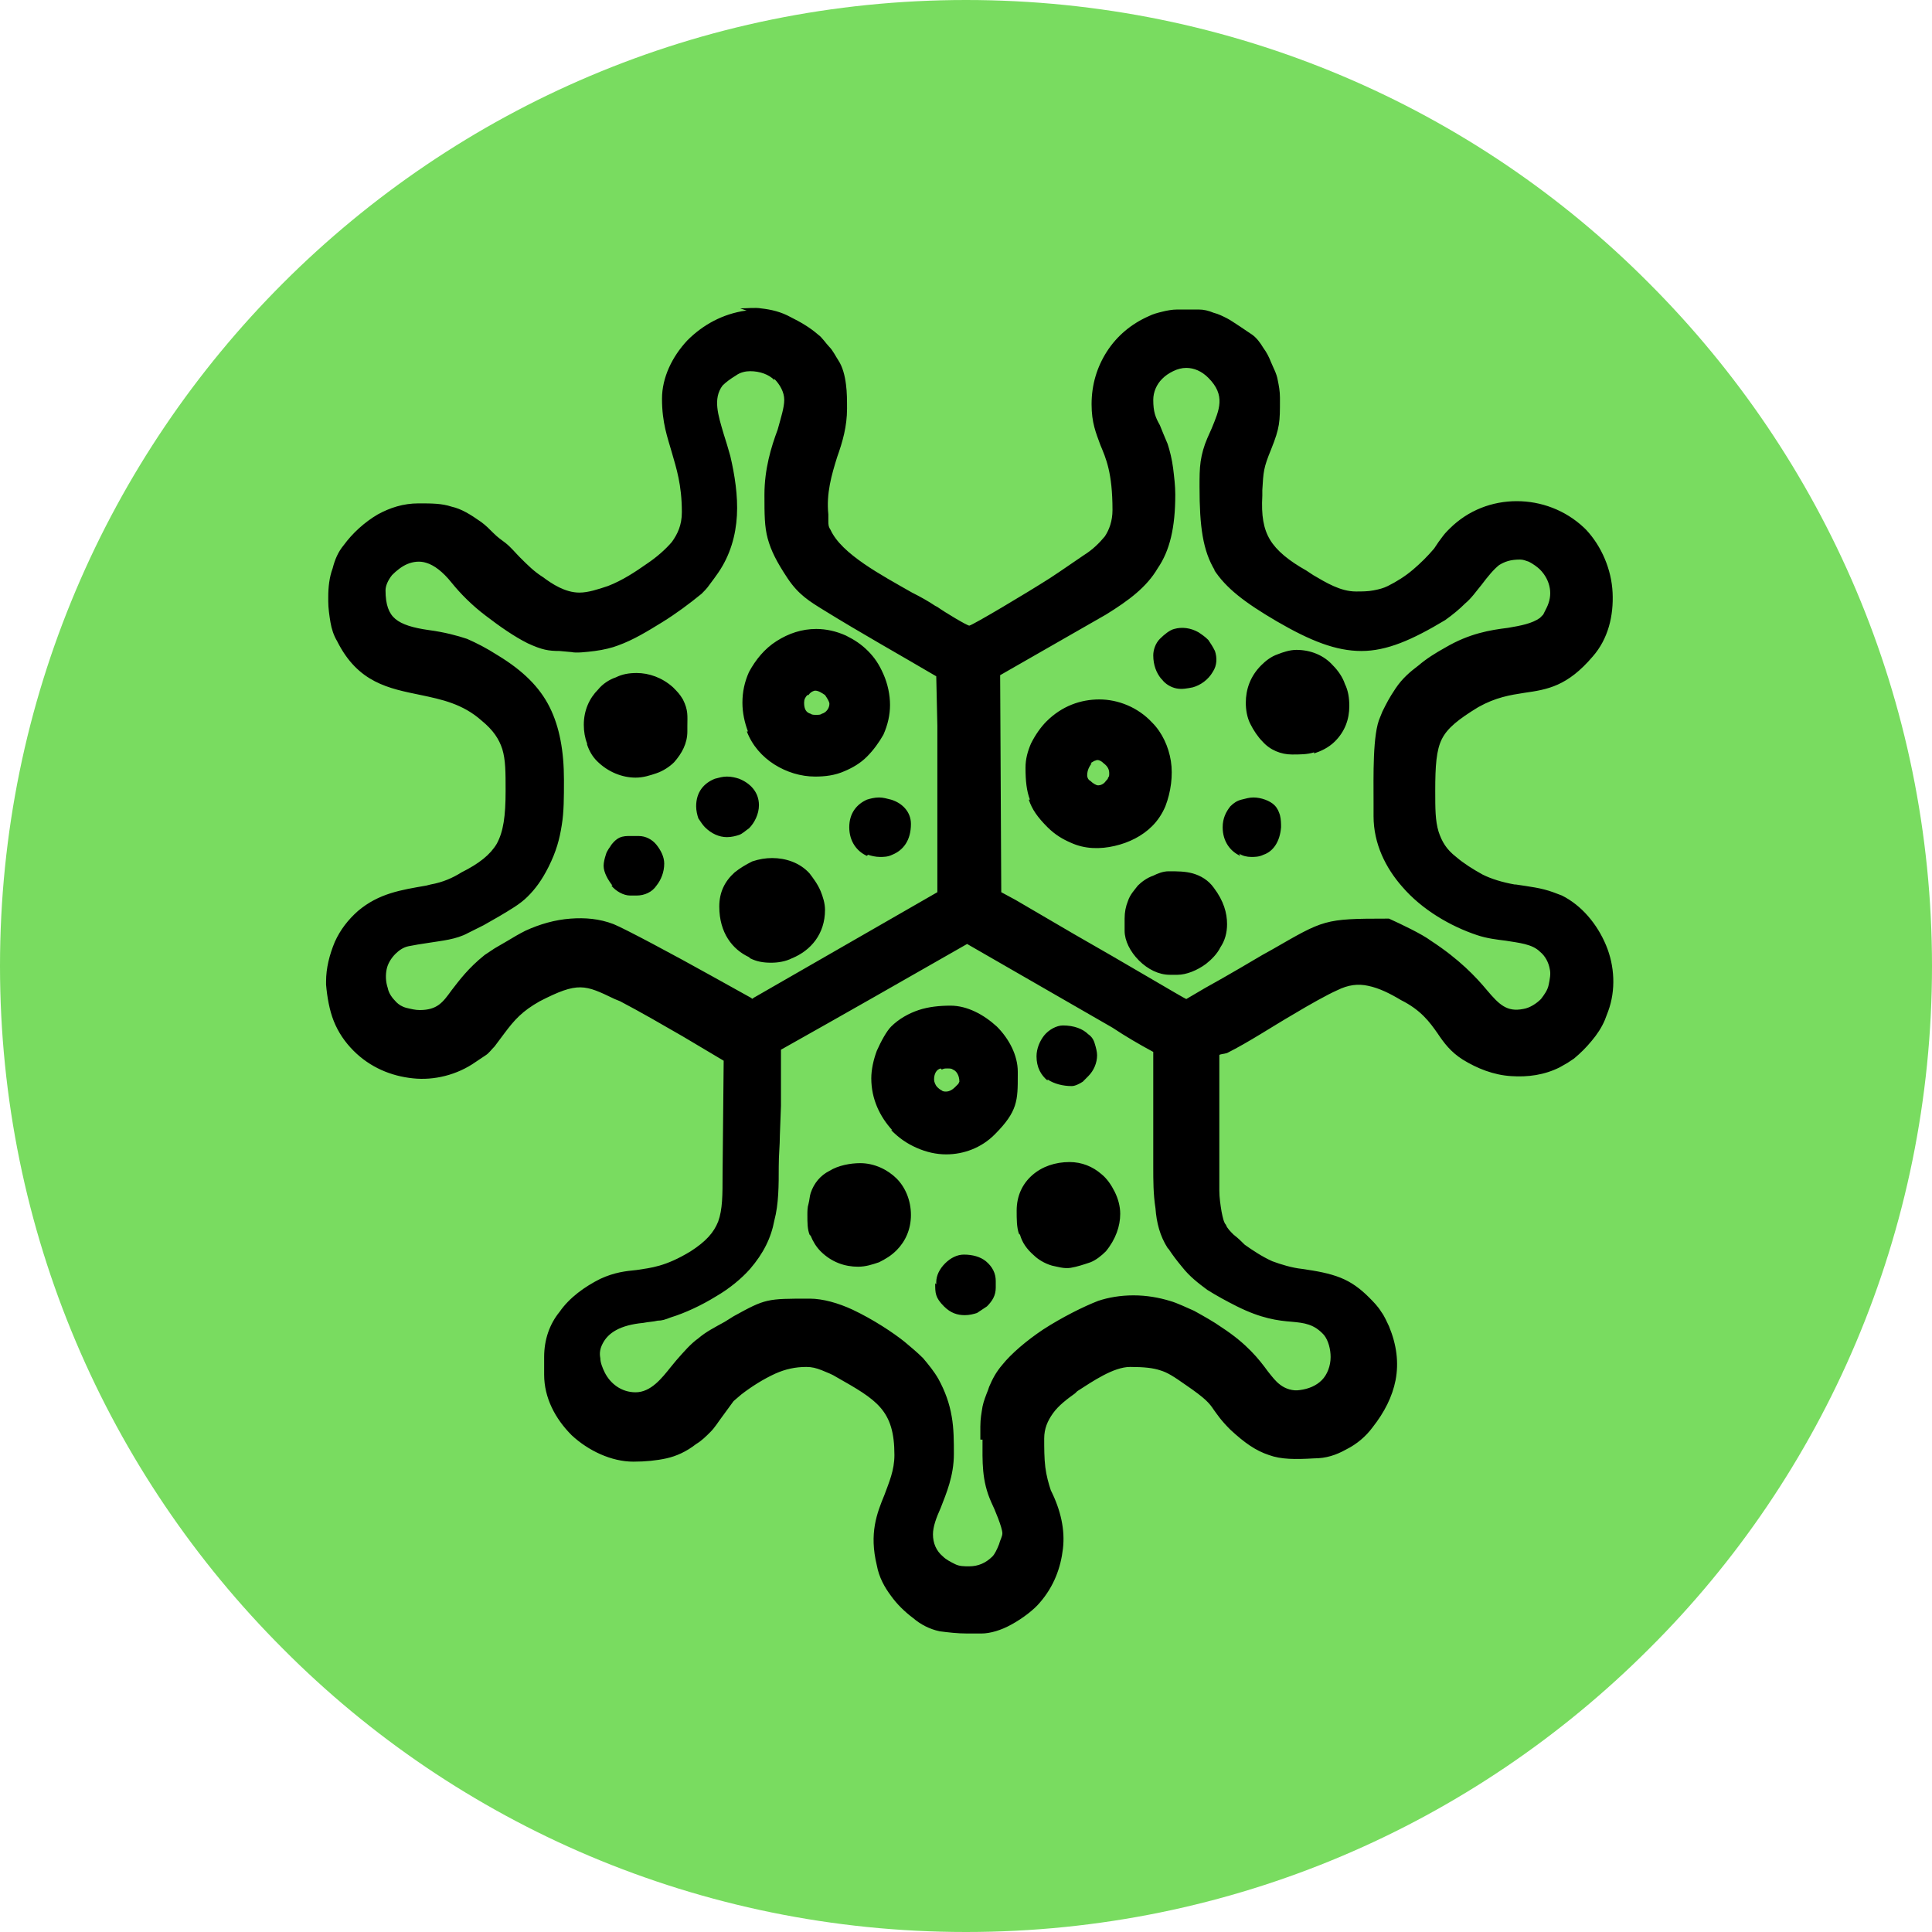
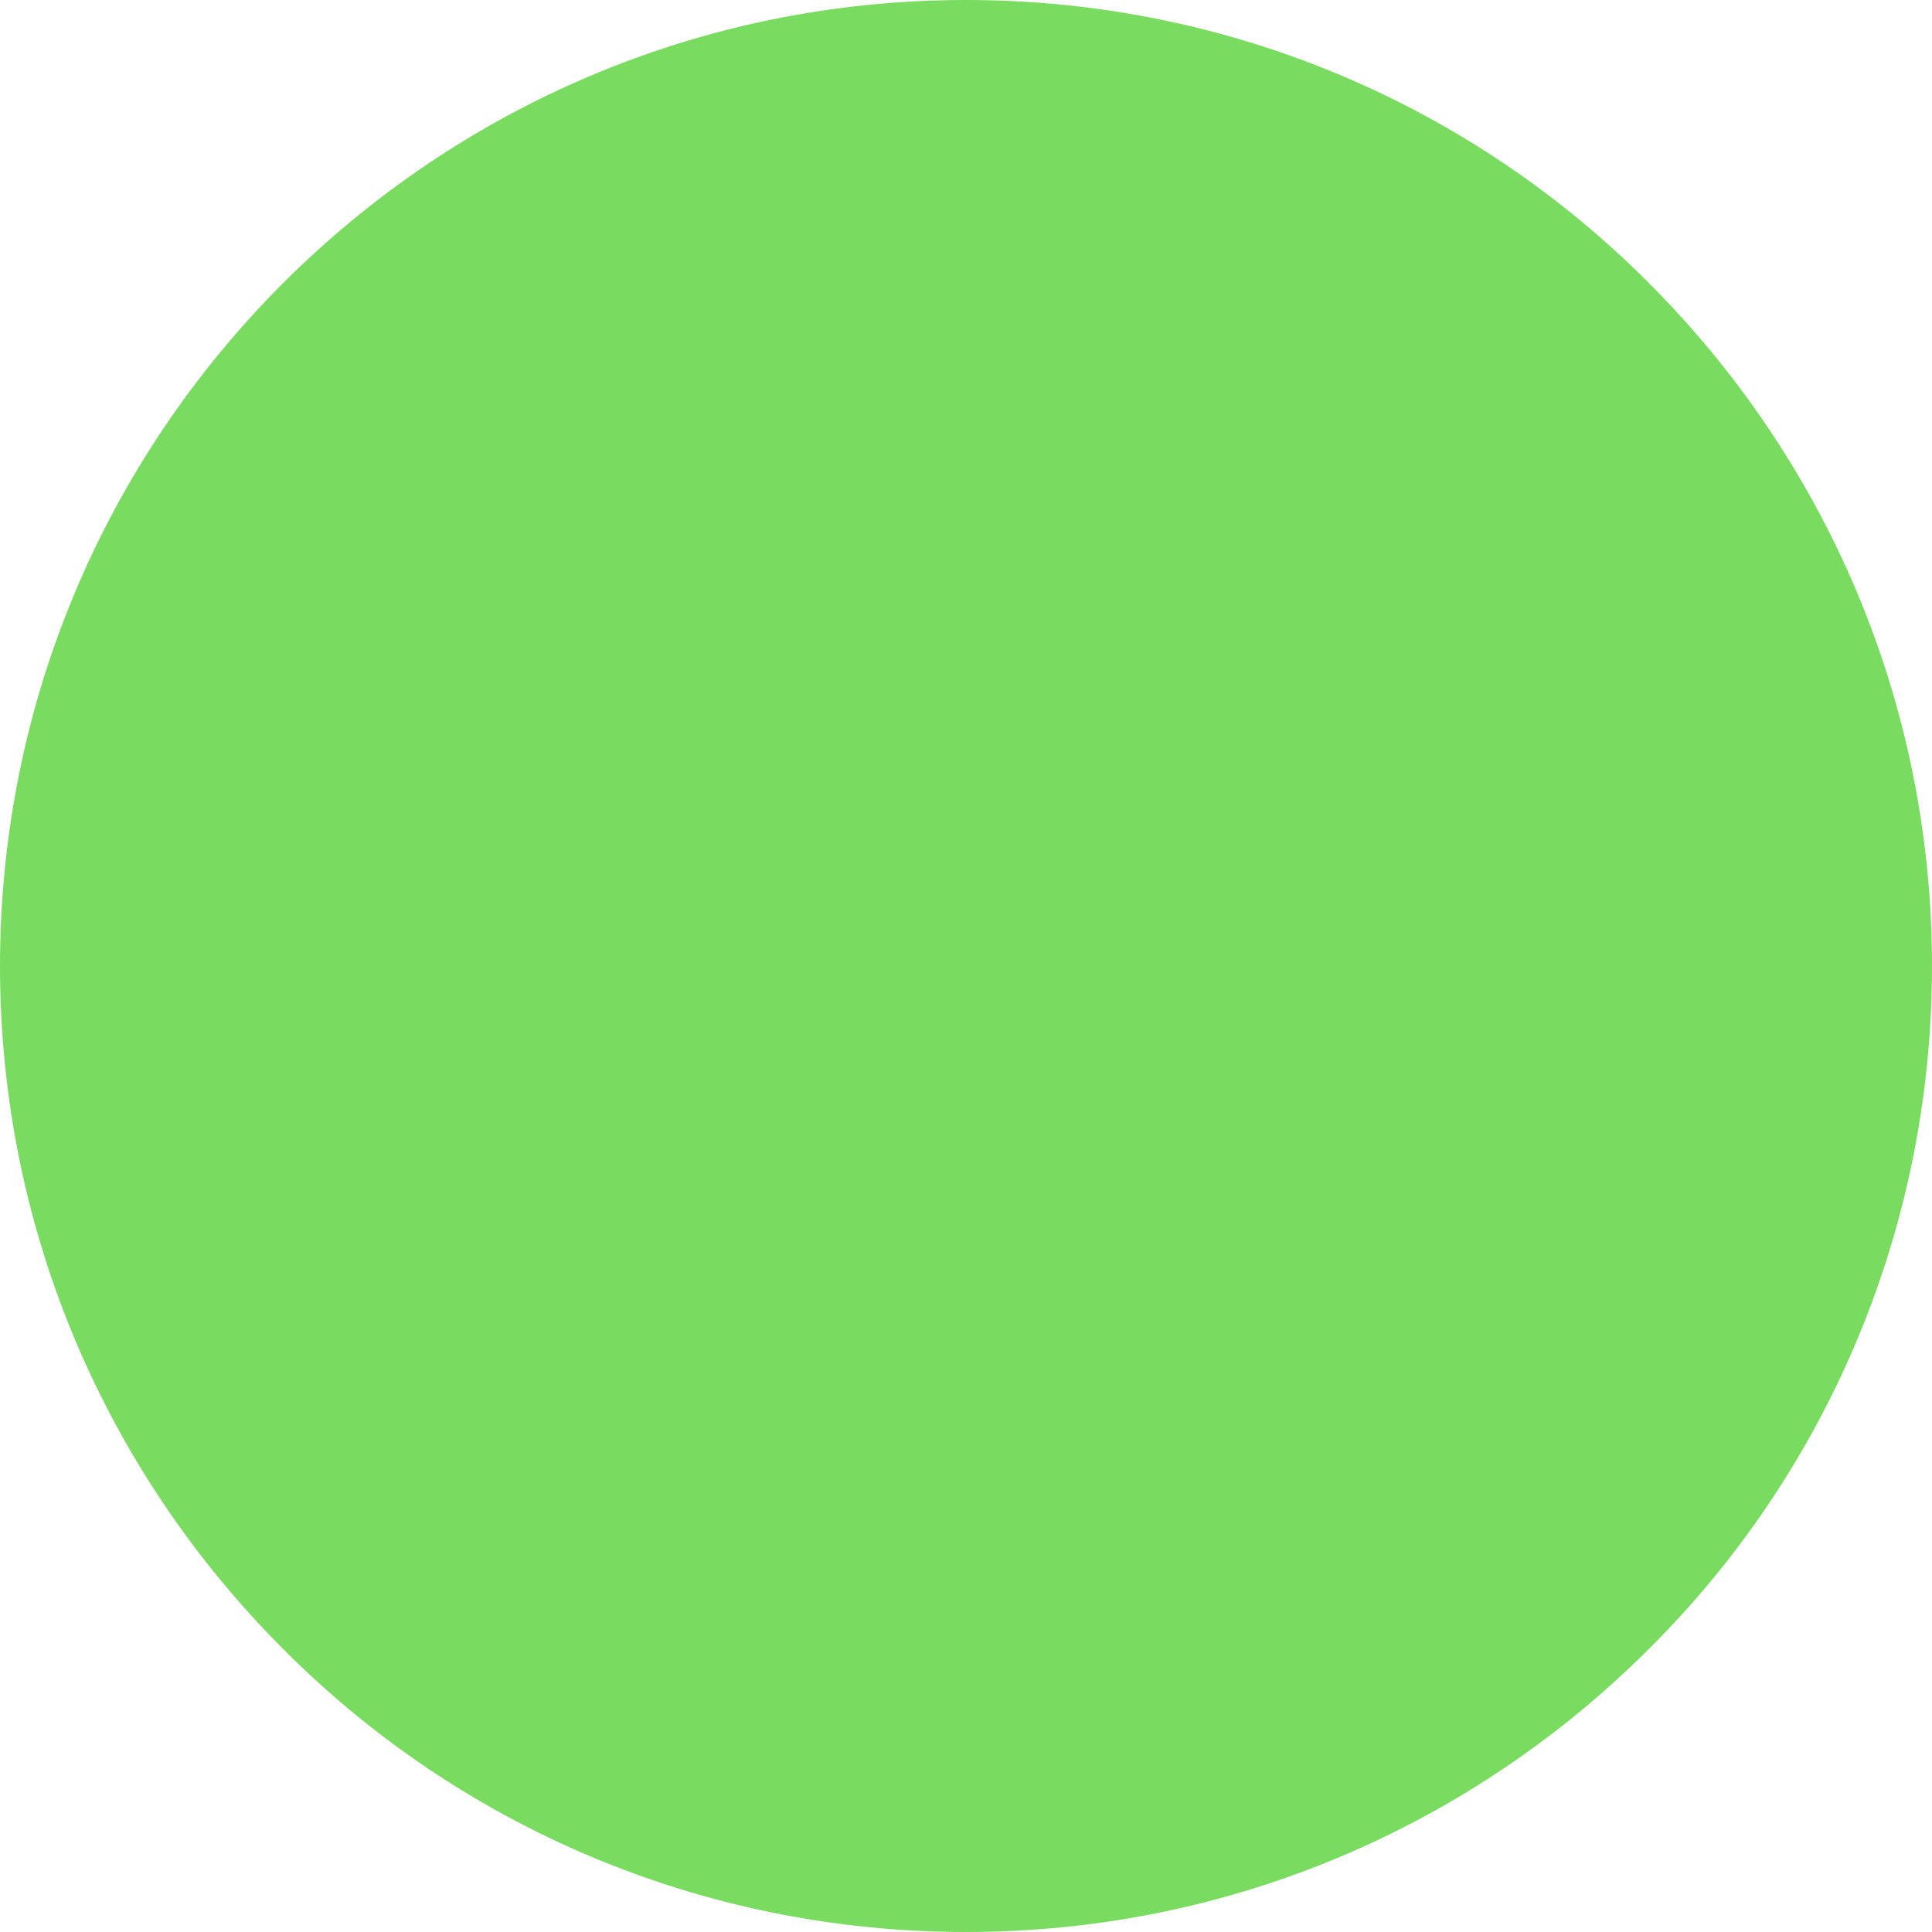
<svg xmlns="http://www.w3.org/2000/svg" width="40" height="40" viewBox="0 0 40 40" fill="none">
  <path fill-rule="evenodd" clip-rule="evenodd" d="M20 0C25.519 0 30.536 2.235 34.139 5.861C37.765 9.487 40 14.481 40 20C40 25.519 37.765 30.536 34.139 34.139C30.513 37.765 25.519 40 20 40C14.481 40 9.464 37.765 5.861 34.139C2.235 30.513 0 25.519 0 20C0 14.481 2.235 9.487 5.861 5.861C9.487 2.235 14.481 0 20 0Z" fill="#79DC60" />
-   <path fill-rule="evenodd" clip-rule="evenodd" d="M20.297 29.806V29.532C20.297 29.373 20.32 29.259 20.342 29.122C20.365 29.008 20.411 28.894 20.456 28.78L20.479 28.712C20.548 28.552 20.616 28.415 20.753 28.255C20.935 28.027 21.255 27.754 21.597 27.526C21.984 27.275 22.44 27.047 22.737 26.933C22.942 26.864 23.193 26.819 23.467 26.819C23.74 26.819 23.991 26.864 24.219 26.933C24.379 26.978 24.561 27.07 24.721 27.138C24.926 27.252 25.131 27.366 25.291 27.48C25.816 27.822 26.066 28.141 26.249 28.392C26.34 28.506 26.409 28.598 26.5 28.666C26.614 28.757 26.773 28.803 26.91 28.78C27.093 28.757 27.252 28.689 27.366 28.575C27.48 28.461 27.549 28.278 27.549 28.096C27.549 27.936 27.503 27.754 27.412 27.64C27.207 27.412 27.001 27.389 26.75 27.366C26.454 27.343 26.112 27.298 25.61 27.047C25.382 26.933 25.177 26.819 24.995 26.705C24.812 26.568 24.63 26.431 24.47 26.226C24.356 26.089 24.288 25.998 24.196 25.861L24.174 25.838C24.014 25.587 23.945 25.314 23.923 25.017C23.877 24.721 23.877 24.447 23.877 24.151V21.779C23.581 21.619 23.307 21.459 23.033 21.277L20.023 19.544C18.746 20.274 17.469 21.003 16.169 21.733V22.896L16.146 23.512C16.146 23.717 16.123 23.9 16.123 24.151C16.123 24.538 16.123 24.926 16.032 25.268C15.964 25.633 15.804 25.952 15.53 26.271C15.348 26.477 15.097 26.682 14.823 26.841C14.527 27.024 14.185 27.184 13.889 27.275C13.774 27.32 13.706 27.343 13.615 27.343C13.524 27.366 13.432 27.366 13.318 27.389C12.839 27.434 12.589 27.594 12.475 27.822C12.429 27.913 12.406 28.005 12.429 28.119C12.429 28.21 12.475 28.324 12.52 28.415C12.634 28.643 12.862 28.826 13.159 28.826C13.478 28.826 13.706 28.529 13.889 28.301L14.002 28.164C14.162 27.982 14.299 27.822 14.459 27.708C14.618 27.571 14.801 27.48 15.006 27.366L15.188 27.252C15.85 26.887 15.873 26.887 16.762 26.887C17.036 26.887 17.355 26.978 17.651 27.115C18.085 27.32 18.495 27.594 18.723 27.776C18.86 27.89 18.997 28.005 19.111 28.119C19.225 28.255 19.339 28.392 19.43 28.552C19.567 28.803 19.658 29.054 19.704 29.327C19.749 29.578 19.749 29.852 19.749 30.103C19.749 30.559 19.59 30.924 19.476 31.22C19.384 31.425 19.316 31.608 19.316 31.767C19.316 31.95 19.384 32.109 19.521 32.224C19.59 32.292 19.681 32.337 19.772 32.383C19.863 32.429 19.955 32.429 20.069 32.429C20.251 32.429 20.411 32.36 20.548 32.224C20.593 32.178 20.639 32.087 20.684 31.973C20.707 31.881 20.753 31.813 20.753 31.745C20.753 31.631 20.593 31.243 20.525 31.106C20.32 30.65 20.342 30.262 20.342 29.806H20.297ZM12.68 18.335C12.589 18.221 12.497 18.061 12.497 17.925C12.497 17.856 12.52 17.765 12.543 17.697C12.566 17.605 12.634 17.537 12.657 17.491C12.817 17.286 12.931 17.309 13.159 17.309H13.227C13.364 17.309 13.501 17.377 13.592 17.491C13.683 17.605 13.752 17.742 13.752 17.879C13.752 18.061 13.683 18.221 13.592 18.335C13.501 18.472 13.341 18.541 13.182 18.541H13.045C12.908 18.541 12.748 18.449 12.657 18.335H12.68ZM19.384 26.591V26.545C19.384 26.408 19.453 26.271 19.567 26.157C19.681 26.043 19.818 25.975 19.955 25.975C20.137 25.975 20.297 26.02 20.411 26.112C20.548 26.226 20.616 26.363 20.616 26.522V26.659C20.616 26.819 20.548 26.933 20.434 27.047C20.365 27.092 20.297 27.138 20.228 27.184C20.16 27.206 20.069 27.229 19.977 27.229C19.818 27.229 19.681 27.184 19.544 27.047C19.362 26.864 19.362 26.773 19.362 26.568L19.384 26.591ZM24.037 14.048C23.945 13.934 23.877 13.774 23.877 13.569C23.877 13.455 23.923 13.318 24.014 13.227C24.105 13.136 24.219 13.044 24.31 13.022C24.47 12.976 24.652 12.999 24.812 13.09C24.881 13.136 24.949 13.181 25.017 13.25C25.063 13.318 25.109 13.386 25.154 13.478C25.2 13.615 25.2 13.774 25.109 13.911C25.017 14.071 24.858 14.185 24.698 14.23C24.584 14.253 24.47 14.276 24.356 14.253C24.242 14.23 24.128 14.162 24.06 14.071L24.037 14.048ZM21.688 22.372C21.551 22.258 21.46 22.098 21.46 21.87C21.46 21.71 21.528 21.551 21.619 21.437C21.711 21.323 21.87 21.231 22.007 21.231C22.235 21.231 22.418 21.3 22.532 21.414C22.6 21.459 22.646 21.528 22.669 21.619C22.691 21.688 22.714 21.779 22.714 21.847C22.714 22.007 22.646 22.166 22.532 22.28C22.509 22.303 22.463 22.349 22.418 22.395C22.349 22.44 22.258 22.486 22.189 22.486C22.007 22.486 21.825 22.44 21.688 22.349V22.372ZM17.948 17.72C17.743 17.628 17.583 17.423 17.583 17.127C17.583 16.83 17.743 16.648 17.948 16.556C18.016 16.534 18.107 16.511 18.199 16.511C18.29 16.511 18.358 16.534 18.45 16.556C18.678 16.625 18.86 16.807 18.86 17.058C18.86 17.4 18.7 17.605 18.472 17.697C18.381 17.742 18.29 17.742 18.221 17.742C18.13 17.742 18.039 17.72 17.971 17.697L17.948 17.72ZM25.679 17.72C25.474 17.628 25.314 17.423 25.314 17.127C25.314 16.944 25.382 16.807 25.474 16.693C25.542 16.625 25.61 16.579 25.701 16.556C25.793 16.534 25.861 16.511 25.952 16.511C26.112 16.511 26.294 16.579 26.386 16.67C26.454 16.739 26.477 16.807 26.5 16.876C26.523 16.967 26.523 17.058 26.523 17.127C26.5 17.423 26.363 17.628 26.158 17.697C26.066 17.742 25.975 17.742 25.907 17.742C25.816 17.742 25.724 17.72 25.656 17.674L25.679 17.72ZM14.459 16.944C14.436 16.876 14.413 16.785 14.413 16.693C14.413 16.397 14.573 16.214 14.801 16.123C14.892 16.1 14.96 16.078 15.052 16.078C15.143 16.078 15.234 16.1 15.302 16.123C15.53 16.214 15.713 16.397 15.713 16.67C15.713 16.853 15.622 17.035 15.508 17.149C15.439 17.195 15.371 17.263 15.302 17.286C15.234 17.309 15.143 17.332 15.052 17.332C14.892 17.332 14.732 17.263 14.595 17.127C14.55 17.081 14.504 17.012 14.459 16.944ZM23.284 19.27V19.019C23.284 18.883 23.307 18.768 23.353 18.654C23.398 18.518 23.489 18.426 23.558 18.335C23.626 18.267 23.74 18.176 23.877 18.13C23.968 18.084 24.082 18.039 24.196 18.039C24.379 18.039 24.538 18.039 24.698 18.084C24.858 18.13 25.017 18.221 25.131 18.381C25.337 18.654 25.405 18.905 25.405 19.133C25.405 19.316 25.359 19.476 25.268 19.612C25.2 19.749 25.086 19.863 24.972 19.954C24.789 20.091 24.561 20.182 24.379 20.182H24.219C23.991 20.182 23.763 20.068 23.581 19.886C23.398 19.703 23.284 19.476 23.284 19.27ZM16.762 25.564C16.716 25.45 16.716 25.314 16.716 25.154C16.716 25.085 16.716 24.994 16.739 24.926C16.762 24.835 16.762 24.766 16.785 24.698C16.853 24.493 16.99 24.333 17.172 24.242C17.355 24.128 17.606 24.082 17.811 24.082C18.107 24.082 18.381 24.219 18.564 24.401C18.746 24.584 18.86 24.857 18.86 25.154C18.86 25.45 18.746 25.701 18.564 25.884C18.45 25.998 18.335 26.066 18.199 26.134C18.062 26.18 17.925 26.226 17.765 26.226C17.492 26.226 17.218 26.134 16.99 25.907C16.899 25.815 16.83 25.701 16.785 25.587L16.762 25.564ZM15.508 19.817C15.166 19.658 14.892 19.316 14.892 18.768C14.892 18.472 15.006 18.244 15.211 18.061C15.325 17.97 15.439 17.902 15.576 17.834C15.713 17.788 15.85 17.765 15.987 17.765C16.26 17.765 16.557 17.856 16.762 18.084C16.83 18.176 16.922 18.29 16.99 18.449C17.036 18.563 17.081 18.7 17.081 18.837C17.081 19.339 16.785 19.681 16.397 19.84C16.26 19.909 16.101 19.932 15.964 19.932C15.804 19.932 15.667 19.909 15.53 19.84L15.508 19.817ZM21.095 25.542C21.049 25.405 21.049 25.245 21.049 25.063C21.049 24.766 21.163 24.515 21.369 24.333C21.574 24.151 21.848 24.059 22.144 24.059C22.395 24.059 22.623 24.151 22.805 24.31C22.919 24.401 23.011 24.538 23.079 24.675C23.147 24.812 23.193 24.971 23.193 25.131C23.193 25.382 23.102 25.656 22.896 25.907C22.805 25.998 22.691 26.089 22.577 26.134C22.44 26.18 22.304 26.226 22.167 26.249C22.03 26.271 21.893 26.226 21.779 26.203C21.619 26.157 21.483 26.066 21.414 25.998C21.255 25.861 21.163 25.724 21.118 25.564L21.095 25.542ZM12.155 15.393C12.11 15.279 12.087 15.143 12.087 15.006C12.087 14.709 12.201 14.458 12.383 14.276C12.475 14.162 12.611 14.071 12.748 14.025C12.885 13.957 13.022 13.934 13.182 13.934C13.432 13.934 13.706 14.025 13.934 14.23C14.025 14.322 14.071 14.367 14.139 14.481C14.253 14.709 14.231 14.823 14.231 15.028V15.143C14.231 15.393 14.117 15.599 13.957 15.781C13.866 15.872 13.729 15.963 13.592 16.009C13.455 16.055 13.318 16.1 13.159 16.1C12.885 16.1 12.589 15.986 12.361 15.758C12.269 15.667 12.201 15.553 12.155 15.416V15.393ZM27.207 15.576C27.07 15.621 26.91 15.621 26.75 15.621C26.523 15.621 26.294 15.53 26.135 15.348C26.044 15.257 25.952 15.12 25.884 14.983C25.816 14.846 25.793 14.686 25.793 14.55C25.793 14.276 25.884 14.002 26.112 13.774C26.203 13.683 26.317 13.592 26.454 13.546C26.568 13.501 26.705 13.455 26.842 13.455C27.138 13.455 27.412 13.569 27.594 13.774C27.708 13.888 27.8 14.025 27.845 14.162C27.914 14.299 27.936 14.458 27.936 14.618C27.936 14.892 27.845 15.143 27.64 15.348C27.503 15.485 27.343 15.553 27.207 15.599V15.576ZM19.476 22.121C19.384 22.144 19.339 22.235 19.339 22.349C19.339 22.395 19.362 22.463 19.407 22.509C19.43 22.531 19.453 22.554 19.499 22.577C19.521 22.6 19.567 22.6 19.59 22.6C19.635 22.6 19.704 22.577 19.772 22.509C19.795 22.486 19.818 22.463 19.841 22.44L19.863 22.395C19.863 22.258 19.795 22.166 19.727 22.144C19.704 22.121 19.658 22.121 19.613 22.121C19.567 22.121 19.544 22.121 19.499 22.144L19.476 22.121ZM18.472 23.398C18.221 23.124 18.039 22.759 18.039 22.326C18.039 22.144 18.085 21.938 18.153 21.756C18.244 21.551 18.358 21.346 18.45 21.254C18.609 21.095 18.814 20.981 19.02 20.912C19.225 20.844 19.453 20.821 19.681 20.821C20.023 20.821 20.365 21.003 20.639 21.254C20.89 21.505 21.072 21.847 21.072 22.189V22.258C21.072 22.782 21.072 23.01 20.593 23.489C20.32 23.763 19.955 23.9 19.59 23.9C19.384 23.9 19.179 23.854 18.974 23.763C18.769 23.672 18.609 23.558 18.45 23.398H18.472ZM22.6 15.804C22.554 15.872 22.509 15.941 22.509 16.055C22.509 16.1 22.532 16.146 22.577 16.169C22.623 16.214 22.691 16.26 22.737 16.26C22.782 16.26 22.851 16.237 22.896 16.169C22.919 16.146 22.942 16.123 22.942 16.1C22.965 16.078 22.965 16.055 22.965 16.009C22.965 15.941 22.942 15.872 22.851 15.804C22.805 15.758 22.76 15.735 22.714 15.735L22.646 15.758C22.623 15.781 22.6 15.781 22.577 15.804H22.6ZM21.323 16.556C21.255 16.374 21.232 16.169 21.232 15.895C21.232 15.713 21.277 15.553 21.346 15.393C21.437 15.211 21.551 15.051 21.665 14.937C21.984 14.618 22.372 14.481 22.76 14.481C23.147 14.481 23.558 14.641 23.854 14.96C24.06 15.165 24.196 15.462 24.242 15.758C24.288 16.055 24.242 16.397 24.128 16.693C24.06 16.853 23.968 16.99 23.854 17.104C23.649 17.309 23.375 17.446 23.079 17.514C22.782 17.583 22.463 17.583 22.167 17.446C22.007 17.377 21.848 17.286 21.688 17.127C21.483 16.921 21.369 16.762 21.3 16.556H21.323ZM16.716 14.39C16.671 14.436 16.648 14.481 16.648 14.55C16.648 14.686 16.694 14.755 16.785 14.778C16.808 14.8 16.853 14.8 16.899 14.8C16.944 14.8 16.99 14.8 17.013 14.778C17.104 14.755 17.172 14.664 17.172 14.572C17.172 14.527 17.127 14.458 17.081 14.39C17.013 14.344 16.944 14.299 16.876 14.299C16.853 14.299 16.785 14.322 16.739 14.39H16.716ZM15.485 15.143C15.416 14.96 15.371 14.755 15.371 14.55C15.371 14.322 15.416 14.116 15.508 13.911C15.645 13.66 15.827 13.432 16.078 13.273C16.329 13.113 16.602 13.022 16.899 13.022C17.104 13.022 17.309 13.067 17.515 13.159C17.697 13.25 17.834 13.341 17.971 13.478C18.107 13.615 18.199 13.751 18.29 13.957C18.381 14.162 18.427 14.39 18.427 14.595C18.427 14.8 18.381 15.006 18.29 15.211C18.199 15.371 18.085 15.53 17.948 15.667C17.811 15.804 17.651 15.895 17.492 15.963C17.287 16.055 17.081 16.078 16.876 16.078C16.579 16.078 16.283 15.986 16.032 15.827C15.781 15.667 15.576 15.439 15.462 15.143H15.485ZM15.325 6.385C15.439 6.385 15.645 6.363 15.758 6.385C15.964 6.408 16.169 6.454 16.374 6.568C16.557 6.659 16.762 6.773 16.944 6.933C17.013 6.978 17.104 7.115 17.172 7.184C17.241 7.252 17.309 7.389 17.355 7.457C17.446 7.594 17.492 7.776 17.515 7.959C17.537 8.119 17.537 8.301 17.537 8.461C17.537 8.826 17.446 9.145 17.332 9.464C17.218 9.829 17.104 10.217 17.15 10.65V10.787C17.15 10.855 17.15 10.901 17.195 10.969C17.423 11.471 18.244 11.904 18.883 12.269C19.065 12.36 19.225 12.451 19.362 12.543L19.407 12.566C19.567 12.68 20.023 12.953 20.069 12.953C20.16 12.93 21.232 12.292 21.733 11.973L21.939 11.836L22.44 11.494C22.623 11.38 22.76 11.243 22.874 11.106C22.965 10.969 23.033 10.787 23.033 10.559C23.033 9.783 22.896 9.487 22.782 9.213C22.691 8.962 22.6 8.757 22.6 8.369C22.6 7.959 22.714 7.594 22.919 7.275C23.125 6.956 23.421 6.705 23.786 6.545C23.877 6.499 23.968 6.477 24.06 6.454C24.151 6.431 24.265 6.408 24.379 6.408C24.47 6.408 24.721 6.408 24.812 6.408C24.926 6.408 25.017 6.431 25.131 6.477C25.223 6.499 25.314 6.545 25.405 6.591C25.496 6.636 25.861 6.887 25.93 6.933C26.021 7.001 26.089 7.092 26.158 7.206C26.226 7.298 26.272 7.389 26.317 7.503C26.363 7.617 26.431 7.731 26.454 7.868C26.477 7.982 26.5 8.096 26.5 8.233V8.278C26.5 8.734 26.5 8.848 26.317 9.304C26.158 9.692 26.158 9.761 26.135 10.148V10.262C26.112 10.673 26.158 10.946 26.294 11.174C26.431 11.402 26.682 11.608 27.047 11.813L27.184 11.904C27.457 12.064 27.754 12.246 28.073 12.246C28.187 12.246 28.324 12.246 28.438 12.223C28.552 12.201 28.643 12.178 28.735 12.132C28.917 12.041 29.099 11.927 29.259 11.79C29.419 11.653 29.556 11.517 29.692 11.357L29.784 11.22C29.852 11.129 29.898 11.06 29.966 10.992L30.012 10.946C30.399 10.559 30.901 10.376 31.403 10.376C31.904 10.376 32.406 10.559 32.794 10.924L32.84 10.969C33.159 11.311 33.364 11.79 33.387 12.269C33.41 12.748 33.296 13.227 32.976 13.592C32.452 14.207 32.041 14.276 31.562 14.344C31.266 14.39 30.97 14.436 30.605 14.641C30.194 14.892 29.966 15.074 29.852 15.302C29.738 15.53 29.715 15.85 29.715 16.374C29.715 16.739 29.715 16.99 29.784 17.218C29.852 17.423 29.943 17.583 30.148 17.742C30.308 17.879 30.491 17.993 30.696 18.107C30.878 18.198 31.106 18.267 31.357 18.312H31.38C31.676 18.358 31.904 18.381 32.155 18.472L32.338 18.541C32.748 18.746 33.068 19.133 33.25 19.567C33.432 20 33.455 20.502 33.296 20.935L33.227 21.117C33.159 21.277 33.068 21.414 32.953 21.551C32.84 21.688 32.725 21.802 32.589 21.916L32.452 22.007L32.292 22.098C31.973 22.258 31.631 22.303 31.289 22.28C30.924 22.258 30.582 22.121 30.285 21.938C30.035 21.779 29.898 21.596 29.761 21.391C29.601 21.163 29.419 20.912 29.008 20.707C28.78 20.57 28.552 20.456 28.324 20.41C28.119 20.365 27.914 20.388 27.686 20.502C27.48 20.593 27.115 20.798 26.773 21.003C26.34 21.254 25.861 21.573 25.405 21.802C25.337 21.824 25.245 21.824 25.245 21.847V24.652C25.245 24.789 25.268 24.949 25.291 25.085C25.314 25.2 25.337 25.314 25.382 25.359C25.405 25.428 25.474 25.496 25.542 25.564C25.633 25.633 25.701 25.701 25.77 25.77C25.93 25.884 26.135 26.02 26.34 26.112C26.523 26.18 26.75 26.249 26.956 26.271C27.275 26.317 27.526 26.363 27.754 26.454C27.982 26.545 28.165 26.682 28.347 26.864C28.438 26.956 28.529 27.047 28.598 27.161C28.666 27.252 28.712 27.366 28.757 27.457C28.917 27.845 28.963 28.21 28.894 28.575C28.826 28.917 28.666 29.236 28.415 29.555C28.279 29.738 28.096 29.897 27.868 30.011C27.663 30.125 27.457 30.194 27.207 30.194C26.819 30.217 26.523 30.217 26.272 30.125C25.998 30.034 25.77 29.875 25.474 29.601C25.268 29.396 25.2 29.282 25.131 29.19C25.04 29.054 24.972 28.962 24.538 28.666C24.31 28.506 24.174 28.415 24.014 28.369C23.877 28.324 23.695 28.301 23.398 28.301C23.056 28.301 22.623 28.598 22.304 28.803L22.258 28.848C22.098 28.962 21.916 29.099 21.802 29.259C21.688 29.418 21.619 29.578 21.619 29.783C21.619 29.966 21.619 30.194 21.642 30.376C21.665 30.559 21.711 30.718 21.756 30.855C21.962 31.266 22.053 31.676 22.007 32.064C21.962 32.452 21.825 32.839 21.528 33.181C21.414 33.318 21.186 33.501 20.935 33.637C20.73 33.751 20.502 33.82 20.32 33.82H20.023C19.818 33.82 19.635 33.797 19.453 33.774C19.248 33.729 19.065 33.637 18.906 33.501C18.723 33.364 18.564 33.204 18.45 33.044C18.313 32.862 18.199 32.657 18.153 32.406C17.993 31.745 18.153 31.334 18.313 30.946C18.404 30.695 18.518 30.445 18.518 30.125C18.518 29.19 18.153 28.985 17.309 28.506C17.241 28.461 17.127 28.415 17.013 28.369C16.899 28.324 16.808 28.301 16.694 28.301C16.465 28.301 16.26 28.347 16.055 28.438C15.804 28.552 15.553 28.712 15.348 28.871L15.188 29.008L14.938 29.35C14.869 29.441 14.801 29.555 14.71 29.646C14.618 29.738 14.527 29.829 14.413 29.897C14.208 30.057 14.002 30.148 13.797 30.194C13.592 30.239 13.364 30.262 13.113 30.262C12.657 30.262 12.178 30.034 11.836 29.715C11.494 29.373 11.266 28.939 11.266 28.461V28.096C11.266 27.731 11.38 27.412 11.585 27.161C11.79 26.864 12.11 26.636 12.429 26.477C12.726 26.34 12.954 26.317 13.182 26.294C13.478 26.248 13.774 26.226 14.299 25.907C14.618 25.701 14.778 25.519 14.869 25.291C14.96 25.04 14.96 24.743 14.96 24.31L14.983 21.961L14.139 21.459C13.706 21.209 13.273 20.958 12.839 20.73L12.726 20.684C12.11 20.388 11.973 20.319 11.175 20.73C10.81 20.935 10.65 21.117 10.445 21.391L10.24 21.665C10.171 21.733 10.126 21.802 10.057 21.847L9.852 21.984C9.464 22.258 8.985 22.372 8.552 22.326C8.096 22.28 7.663 22.098 7.321 21.756C7.138 21.573 7.001 21.368 6.91 21.14C6.819 20.912 6.773 20.639 6.751 20.388V20.319C6.751 20.046 6.819 19.772 6.933 19.498C7.047 19.247 7.207 19.042 7.412 18.86C7.845 18.495 8.301 18.426 8.826 18.335L8.917 18.312C9.168 18.267 9.373 18.176 9.556 18.061C9.92 17.879 10.149 17.697 10.285 17.469C10.422 17.218 10.468 16.898 10.468 16.374C10.468 15.986 10.468 15.735 10.399 15.507C10.331 15.302 10.217 15.12 9.966 14.915C9.578 14.572 9.145 14.481 8.712 14.39C8.05 14.253 7.412 14.139 6.979 13.273C6.91 13.159 6.865 13.022 6.842 12.885C6.819 12.748 6.796 12.588 6.796 12.451V12.36C6.796 12.155 6.819 11.95 6.887 11.767C6.933 11.585 7.001 11.425 7.115 11.289C7.298 11.038 7.549 10.81 7.822 10.65C8.073 10.513 8.347 10.422 8.666 10.422C8.94 10.422 9.145 10.422 9.35 10.49C9.556 10.536 9.738 10.65 9.966 10.81C10.057 10.878 10.126 10.946 10.217 11.038C10.308 11.129 10.377 11.174 10.468 11.243C10.582 11.334 10.673 11.448 10.764 11.539C10.924 11.699 11.061 11.836 11.243 11.95C11.426 12.087 11.699 12.269 11.996 12.269C12.178 12.269 12.383 12.201 12.589 12.132C12.885 12.018 13.159 11.836 13.387 11.676C13.592 11.539 13.774 11.38 13.911 11.22C14.025 11.06 14.117 10.878 14.117 10.604C14.117 10.034 14.002 9.692 13.911 9.373C13.82 9.054 13.706 8.757 13.706 8.255C13.706 7.822 13.911 7.389 14.231 7.047C14.55 6.727 14.96 6.499 15.439 6.431H15.462L15.325 6.385ZM25.154 11.813C24.903 11.402 24.835 10.901 24.835 10.08C24.835 9.875 24.835 9.715 24.858 9.555C24.881 9.396 24.926 9.236 24.995 9.076L25.086 8.871C25.245 8.483 25.382 8.187 25.017 7.822C24.881 7.685 24.721 7.617 24.561 7.617C24.47 7.617 24.379 7.64 24.288 7.685C24.196 7.731 24.128 7.776 24.06 7.845C23.945 7.959 23.877 8.119 23.877 8.278C23.877 8.529 23.923 8.643 24.014 8.803C24.06 8.917 24.105 9.031 24.174 9.19C24.219 9.327 24.265 9.51 24.288 9.692C24.31 9.875 24.333 10.057 24.333 10.239C24.333 10.924 24.219 11.402 23.968 11.767C23.74 12.155 23.375 12.429 22.896 12.725L20.707 13.979L20.73 18.472C20.821 18.518 20.935 18.586 21.026 18.632L22.235 19.339C23.239 19.909 24.538 20.684 24.561 20.684L24.949 20.456C25.405 20.205 26.021 19.84 26.135 19.772L26.34 19.658C27.412 19.042 27.412 19.019 28.712 19.019H28.757C29.008 19.133 29.442 19.339 29.624 19.476C30.217 19.863 30.559 20.228 30.787 20.502C31.038 20.798 31.198 20.958 31.54 20.889C31.676 20.867 31.813 20.775 31.904 20.684C31.973 20.593 32.041 20.502 32.064 20.388C32.087 20.274 32.11 20.16 32.087 20.068C32.064 19.932 31.996 19.795 31.882 19.703C31.722 19.544 31.448 19.521 31.175 19.476C30.992 19.453 30.787 19.43 30.582 19.361C30.035 19.179 29.442 18.837 29.031 18.358C28.689 17.97 28.438 17.469 28.438 16.898V16.625C28.438 16.078 28.415 15.188 28.575 14.846L28.621 14.732C28.712 14.55 28.757 14.458 28.894 14.253C29.031 14.048 29.191 13.911 29.373 13.774C29.533 13.637 29.715 13.523 29.92 13.409C30.422 13.113 30.855 13.044 31.22 12.999C31.494 12.953 31.722 12.908 31.882 12.794L31.95 12.725L32.019 12.588C32.087 12.451 32.11 12.315 32.087 12.178C32.064 12.041 31.996 11.904 31.882 11.79C31.836 11.745 31.745 11.676 31.654 11.63C31.585 11.608 31.54 11.585 31.471 11.585C31.266 11.585 31.152 11.63 31.038 11.699C30.924 11.79 30.81 11.927 30.673 12.109C30.559 12.246 30.468 12.383 30.331 12.497C30.217 12.611 30.08 12.725 29.92 12.839C29.236 13.25 28.712 13.478 28.187 13.478C27.663 13.478 27.138 13.273 26.431 12.862C25.77 12.474 25.382 12.178 25.131 11.79L25.154 11.813ZM16.032 7.868C15.918 7.754 15.736 7.685 15.53 7.685C15.439 7.685 15.325 7.708 15.234 7.776C15.12 7.845 15.029 7.913 14.96 7.982C14.755 8.255 14.869 8.597 14.983 8.985C15.029 9.122 15.074 9.282 15.12 9.441C15.211 9.829 15.28 10.262 15.257 10.673C15.234 11.083 15.12 11.494 14.869 11.859C14.823 11.927 14.755 12.018 14.687 12.109C14.641 12.178 14.573 12.246 14.527 12.292C14.276 12.497 14.002 12.702 13.706 12.885C13.41 13.067 13.113 13.25 12.794 13.364C12.68 13.409 12.497 13.455 12.315 13.478C12.133 13.501 11.927 13.523 11.836 13.501L11.585 13.478C11.357 13.478 11.22 13.455 10.924 13.318C10.65 13.181 10.354 12.976 10.057 12.748C9.784 12.543 9.533 12.292 9.35 12.064C9.168 11.836 8.985 11.699 8.826 11.653C8.689 11.608 8.552 11.63 8.438 11.676C8.324 11.722 8.21 11.813 8.119 11.904C8.028 12.018 7.982 12.132 7.982 12.223C7.982 12.52 8.05 12.702 8.187 12.816C8.324 12.93 8.552 12.999 8.871 13.044C9.213 13.09 9.464 13.159 9.67 13.227C9.875 13.318 10.057 13.409 10.308 13.569C10.833 13.888 11.175 14.23 11.38 14.641C11.585 15.051 11.676 15.553 11.676 16.146C11.676 16.511 11.676 16.807 11.631 17.081C11.585 17.377 11.517 17.628 11.357 17.948C11.22 18.221 11.084 18.404 10.924 18.563C10.764 18.723 10.559 18.837 10.331 18.974L10.012 19.156L9.692 19.316C9.442 19.453 9.145 19.476 8.871 19.521C8.712 19.544 8.575 19.567 8.461 19.59C8.347 19.612 8.256 19.681 8.187 19.749C8.096 19.84 8.028 19.954 8.005 20.068C7.982 20.182 7.982 20.319 8.028 20.456C8.05 20.57 8.119 20.661 8.21 20.753C8.256 20.798 8.324 20.844 8.415 20.867C8.507 20.889 8.598 20.912 8.689 20.912C9.054 20.912 9.168 20.753 9.35 20.502C9.51 20.296 9.692 20.046 10.034 19.772L10.24 19.635L10.513 19.476C10.627 19.407 10.741 19.339 10.878 19.27C11.175 19.133 11.494 19.042 11.813 19.019C12.11 18.997 12.406 19.019 12.703 19.133C12.931 19.225 13.957 19.772 14.732 20.205L15.553 20.661C15.576 20.684 15.576 20.684 15.599 20.661L19.407 18.472V15.028L19.384 14.002C18.609 13.546 17.834 13.113 17.058 12.634C16.762 12.451 16.534 12.315 16.306 11.973C16.078 11.63 15.964 11.402 15.895 11.152C15.827 10.901 15.827 10.65 15.827 10.239C15.827 9.715 15.964 9.259 16.101 8.894C16.169 8.643 16.237 8.438 16.237 8.278C16.237 8.119 16.146 7.959 16.032 7.845V7.868Z" fill="black" />
</svg>